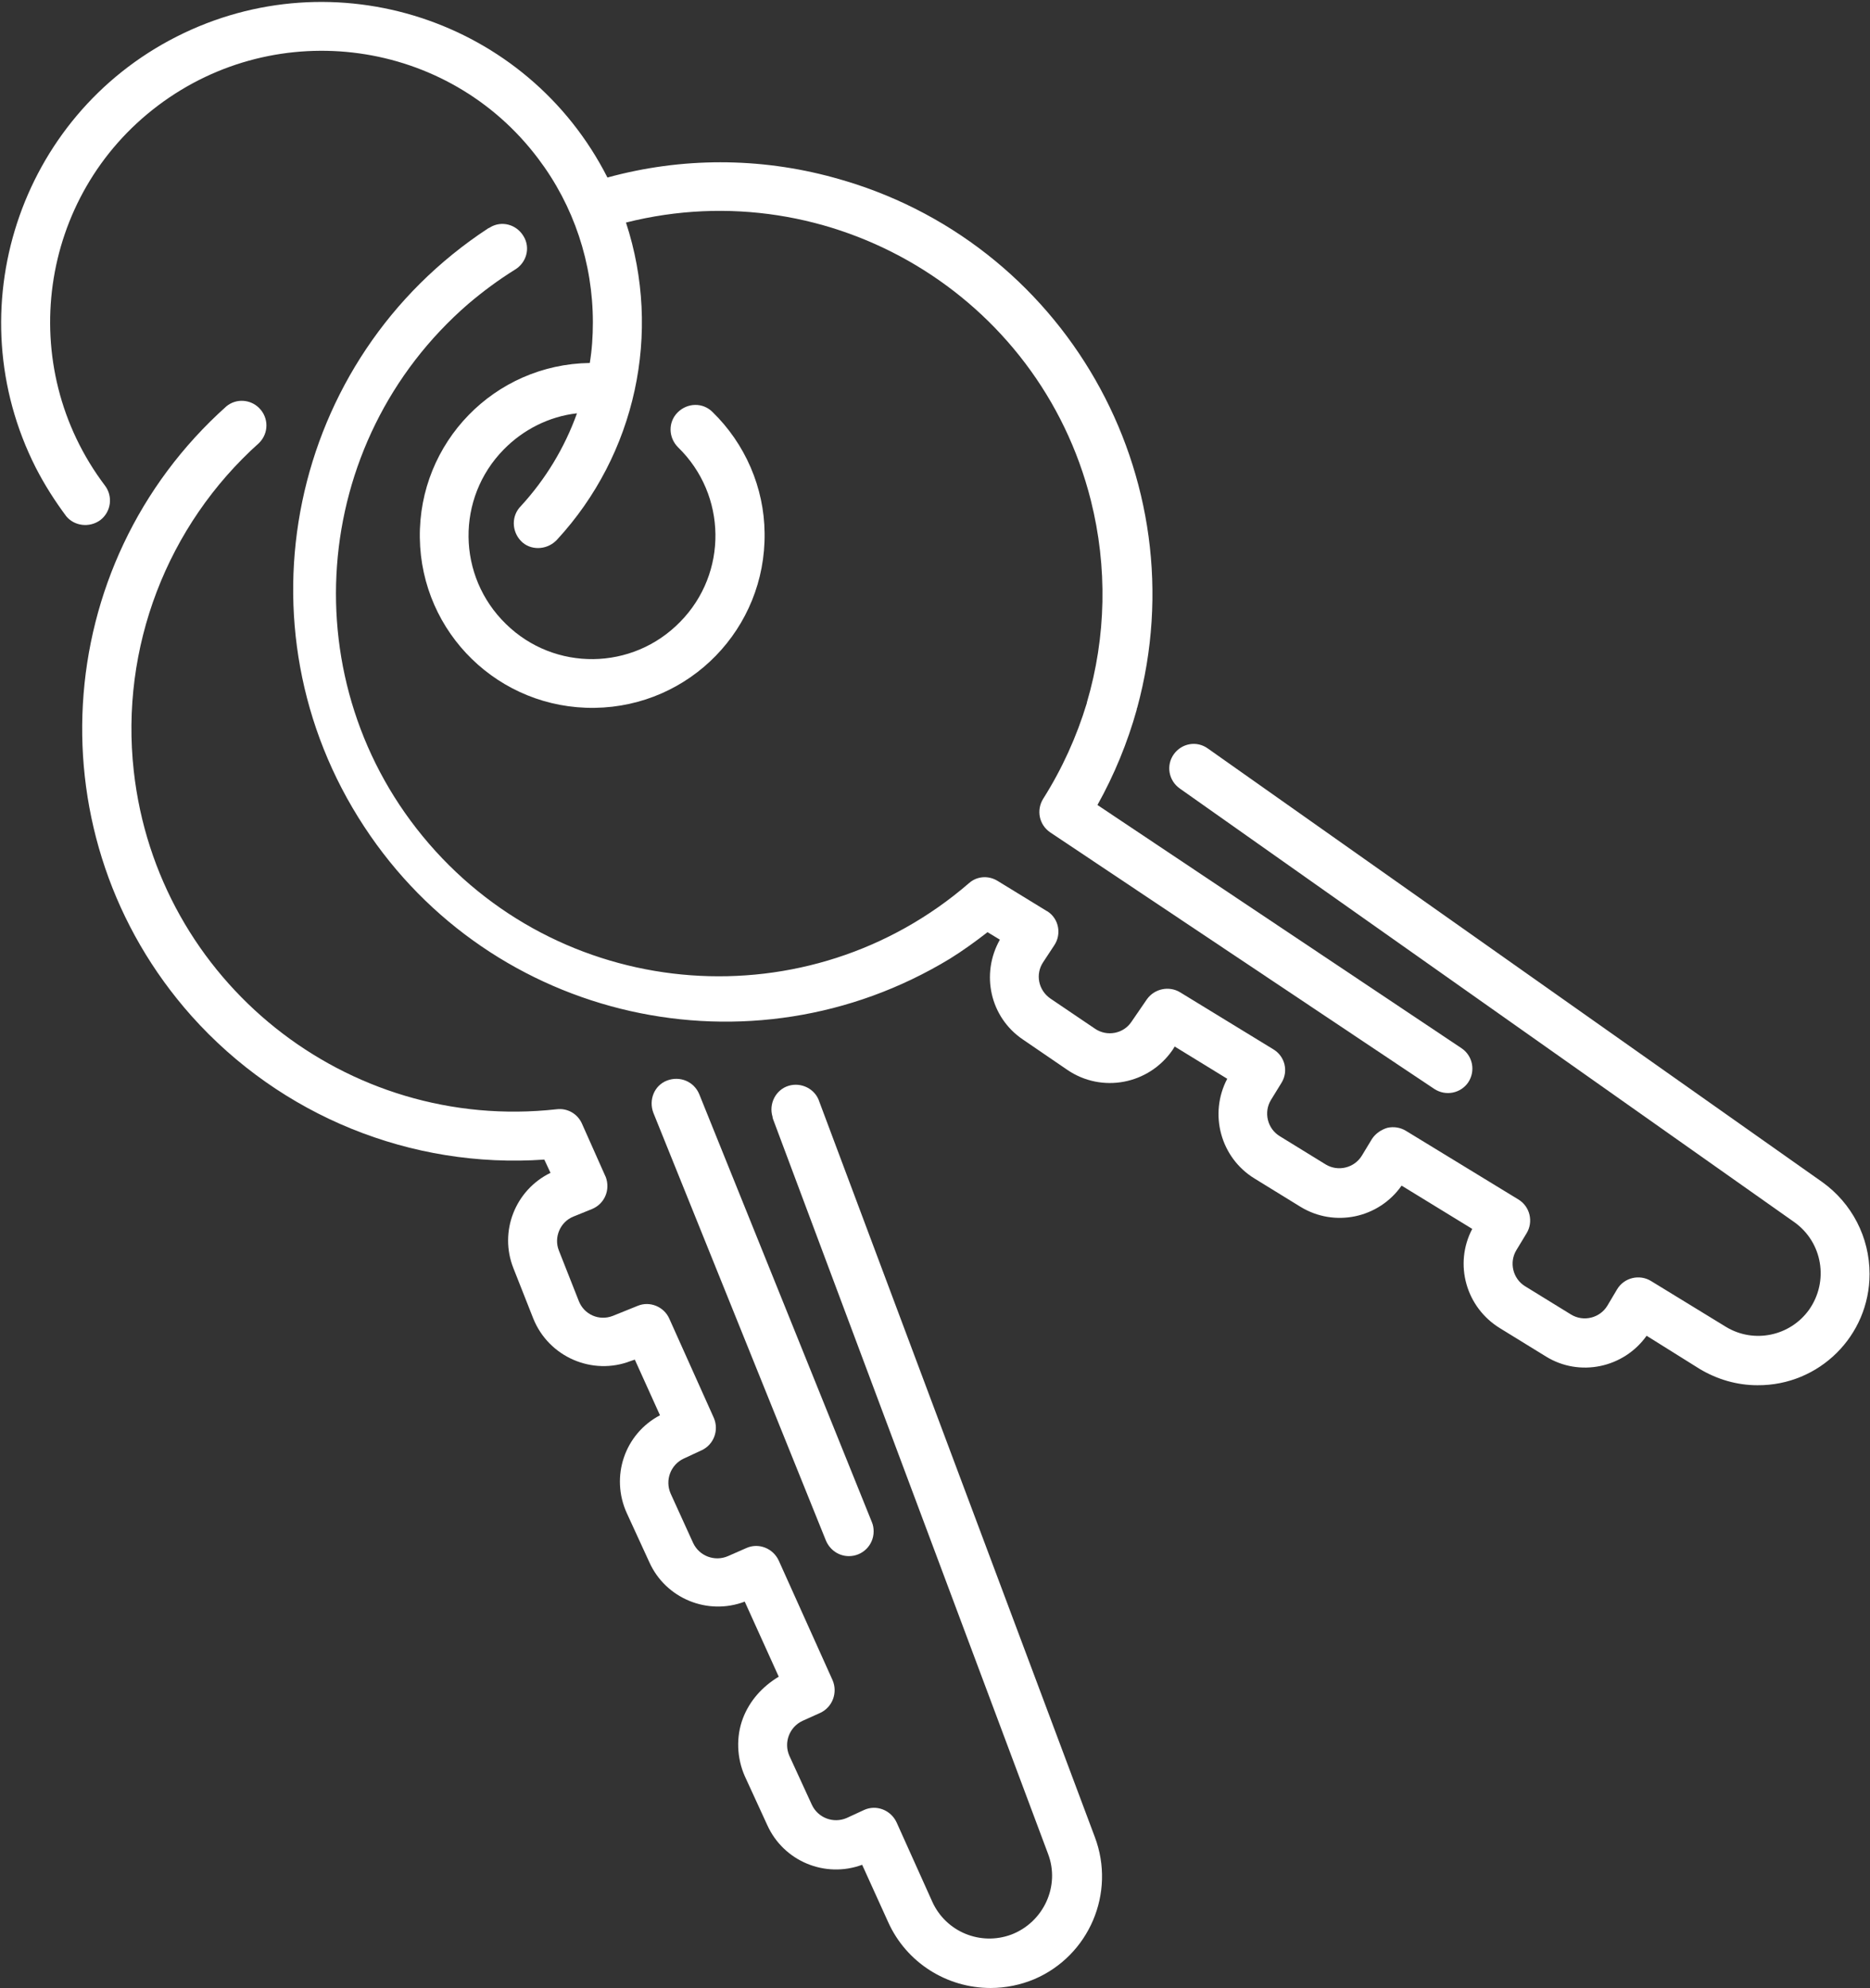
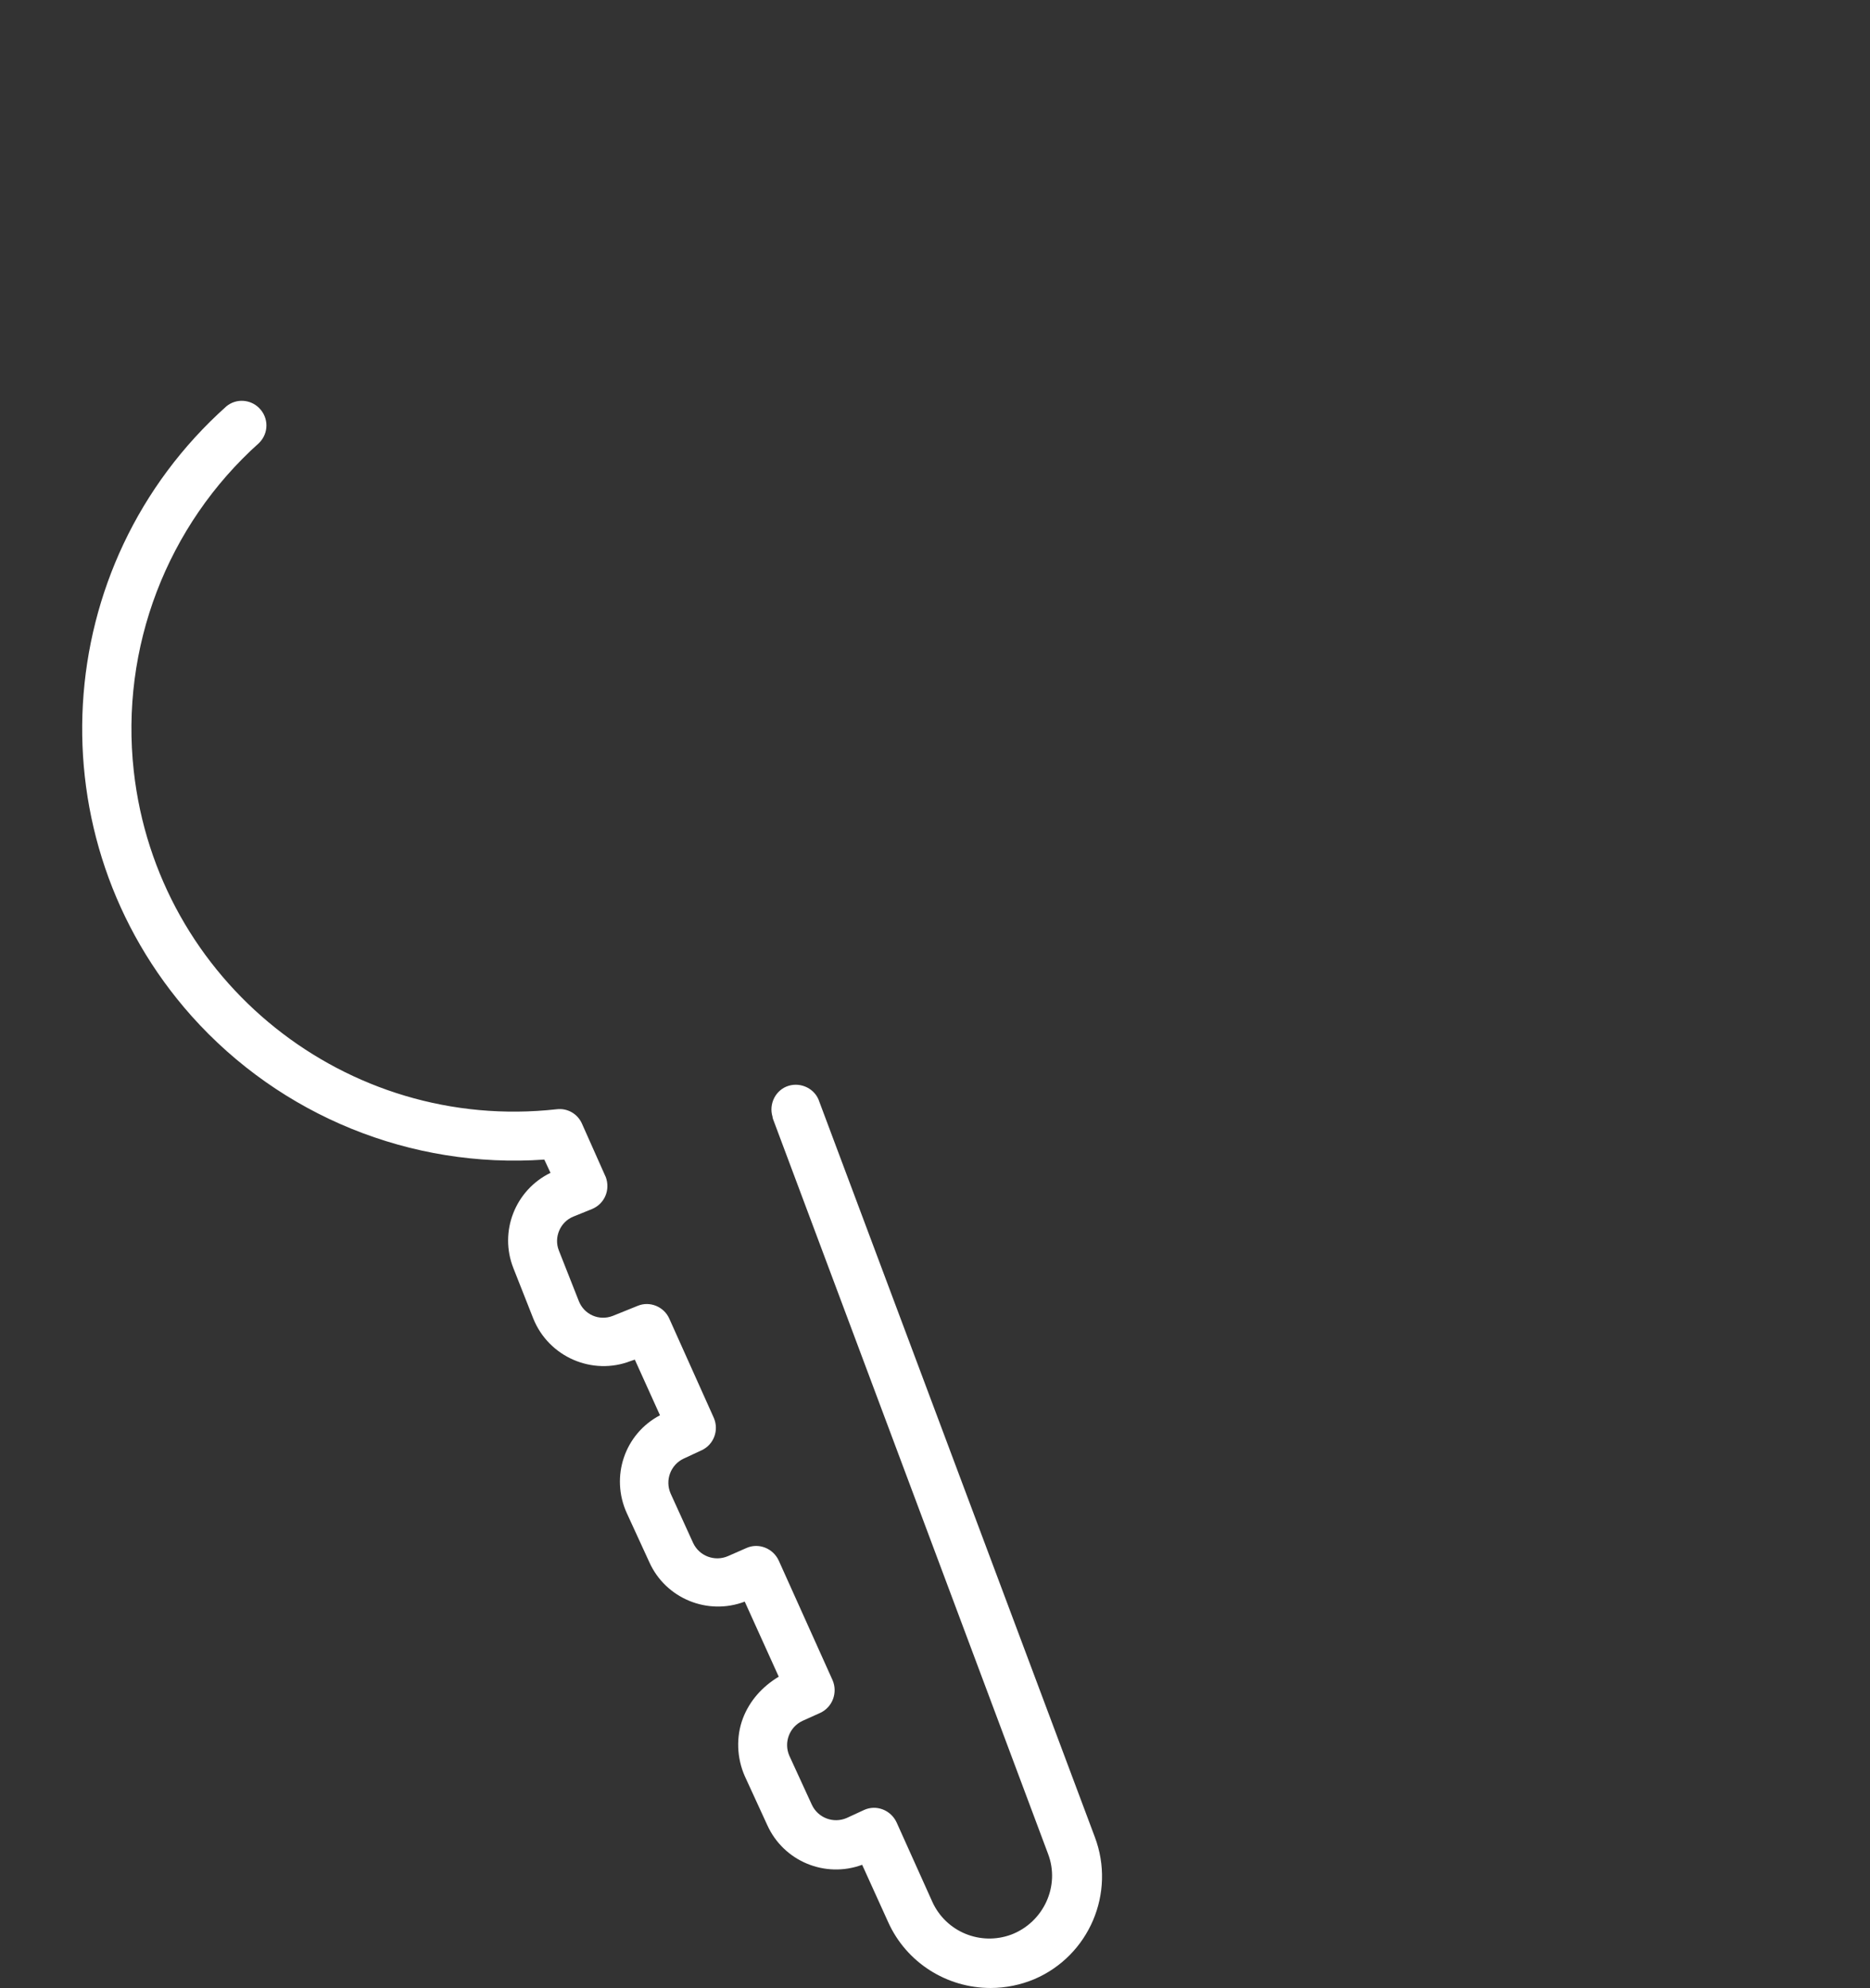
<svg xmlns="http://www.w3.org/2000/svg" version="1.1" id="Calque_1" x="0px" y="0px" viewBox="0 0 423.6 450.2" style="enable-background:new 0 0 423.6 450.2;" xml:space="preserve">
  <rect x="0" y="0" width="423.6" height="450.2" fill="#333333" stroke="none" />
  <style type="text/css"> .st0{fill:#FFFFFF;} </style>
-   <path class="st0" d="M192.3,352.4c3.1,0,5.6-2.5,5.6-5.6c0-0.7-0.1-1.4-0.4-2.1l-39.1-96.9c-1.2-2.9-4.4-4.2-7.3-3.1 s-4.2,4.4-3.1,7.3l39.1,96.9C188,351,190,352.4,192.3,352.4z" />
  <path class="st0" d="M168.3,389.1c-1.6,4.2-1.4,9,0.4,13.1l5.1,11.1c3.7,8.2,13.1,12.1,21.5,9l5.9,13c4.1,9.1,13.2,14.9,23.2,14.9 c3.4,0,6.8-0.7,9.9-2c12.4-5.3,18.5-19.5,13.7-32.2l-62.4-166.5c-0.9-2.9-4.1-4.5-7-3.6s-4.5,4.1-3.6,7c0,0,0,0.1,0,0.1 c0,0.1,0.1,0.3,0.1,0.4l62.3,166.4c2.8,7.3-1,15.5-8.3,18.3c-7,2.6-14.8-0.6-17.9-7.4l-8.1-18c-1.3-2.8-4.6-4.1-7.4-2.8l0,0 l-3.9,1.8c-3,1.3-6.5,0-7.9-3c0,0,0,0,0,0l0,0l-5.1-11.1c-1.3-3,0-6.5,3-7.9c0,0,0,0,0,0l0,0l4-1.8c2.8-1.3,4-4.6,2.8-7.4 l-12.2-27.1c-1.3-2.8-4.6-4.1-7.4-2.8c0,0,0,0,0,0l0,0l-4.1,1.8c-3,1.3-6.5,0-7.9-3l-5.1-11.2c-1.3-3,0-6.5,3-7.9l4.1-1.9 c2.7-1.3,3.9-4.5,2.7-7.3l-10.1-22.5c-1.2-2.7-4.4-4-7.1-2.9l-5.7,2.3c-3.1,1.2-6.5-0.3-7.7-3.4l-4.5-11.4c-1.2-3,0.3-6.5,3.3-7.7 l0,0l4.2-1.7c2.9-1.2,4.2-4.4,3.1-7.3l-0.1-0.2l-5.3-11.9c-1-2.2-3.3-3.5-5.7-3.2c-47.6,5.3-90.5-29-95.8-76.6 c-3.1-27.9,7.5-55.6,28.4-74.3c2.2-2.2,2.2-5.7,0-7.9c-2-2-5.2-2.2-7.4-0.4c-40.3,36-43.8,97.8-7.9,138.1 c20.2,22.6,49.7,34.6,79.9,32.5l1.4,3c-8,3.9-11.7,13.3-8.4,21.6l4.5,11.4c3.5,8.7,13.4,13,22.1,9.6l0.9-0.3l5.7,12.6 c-8,4.2-11.3,13.9-7.5,22.2l5.1,11.1c3.7,8.2,13.2,12.1,21.6,8.9l7.7,17C172.6,382,169.8,385.2,168.3,389.1z" />
-   <path class="st0" d="M265.9,170.8c-1.8,2.5-1.2,6,1.4,7.8l139.2,98.2c6.4,4.6,7.8,13.4,3.3,19.8c-4.3,6-12.5,7.7-18.8,3.9L374,290.1 c-2.6-1.6-6.1-0.8-7.7,1.9l-2.2,3.7c-1.7,2.8-5.4,3.7-8.2,2c0,0,0,0,0,0l0,0l-10.4-6.4c-2.8-1.7-3.7-5.4-2-8.2l2.3-3.8 c1.6-2.6,0.8-6.1-1.9-7.7l-25.4-15.5c-1.3-0.8-2.8-1-4.2-0.7c-1.4,0.4-2.7,1.3-3.5,2.5l-2.3,3.8c-1.7,2.8-5.4,3.7-8.2,2c0,0,0,0,0,0 l0,0l-10.4-6.4c-2.8-1.7-3.7-5.4-2-8.2c0,0,0,0,0,0l0,0l2.4-3.9c1.6-2.6,0.8-6-1.9-7.6l-21.1-12.9c-2.5-1.5-5.8-0.8-7.5,1.6 l-3.5,5.1c-1.8,2.7-5.5,3.4-8.2,1.6c0,0,0,0,0,0l0,0l-10.2-6.9c-2.7-1.9-3.4-5.5-1.6-8.2l2.5-3.8c1.7-2.5,1.1-6-1.5-7.7c0,0,0,0,0,0 l-0.2-0.1l-11.1-6.8c-2.1-1.3-4.7-1.1-6.5,0.5c-36.2,31.3-91,27.3-122.3-8.9s-27.3-91,8.9-122.3c3.3-2.8,6.8-5.4,10.5-7.7 c2.7-1.6,3.6-5,2-7.6c-1.6-2.7-5-3.6-7.6-2c-0.1,0.1-0.2,0.1-0.4,0.2l0,0c-45.2,29.6-57.8,90.3-28.1,135.5 c28.9,44.1,87.6,57.3,132.7,29.9c2.9-1.8,5.8-3.9,8.5-6l2.8,1.7c-4.4,7.8-2.2,17.6,5.2,22.6l10.1,6.9c7.8,5.3,18.4,3.3,23.8-4.5 l0.5-0.8l11.9,7.3c-4.2,8-1.5,17.9,6.2,22.6l10.4,6.4c7.7,4.7,17.7,2.6,22.9-4.8l16,9.8c-4.2,8-1.4,17.8,6.3,22.5l10.4,6.4 c7.6,4.7,17.6,2.6,22.8-4.7L385,310c4,2.4,8.5,3.7,13.1,3.7c14,0.1,25.4-11.2,25.4-25.2c0-8.3-4-16-10.7-20.8l-139.2-98.2 C271.1,167.7,267.7,168.3,265.9,170.8z" />
-   <path class="st0" d="M22.7,117.8c2.5-1.9,2.9-5.4,1.1-7.8C3.3,82.9,8.7,44.3,35.8,23.9s65.7-15.1,86.1,12 c8.1,10.7,12.4,23.7,12.4,37.1c0,3.1-0.2,6.2-0.7,9.2c-21.6,0.3-38.8,18-38.5,39.6s18,38.8,39.6,38.5c21.6-0.3,38.8-18,38.5-39.6 c-0.1-10.3-4.4-20.2-11.8-27.4c-2.2-2.2-5.7-2.1-7.9,0.1c-2.2,2.2-2.1,5.7,0.1,7.9c11.1,10.8,11.3,28.5,0.5,39.5 c-10.8,11.1-28.5,11.3-39.5,0.5c-11.1-10.8-11.3-28.5-0.5-39.5c4.4-4.5,10.3-7.5,16.6-8.2c-2.8,7.8-7.1,14.9-12.7,21 c-2.2,2.2-2.1,5.7,0,7.9s5.7,2.1,7.9,0c0.1-0.1,0.2-0.2,0.3-0.3c17.8-19.3,23.8-46.8,15.6-71.8c46.4-11.7,93.6,16.5,105.3,62.9 c3.8,15.1,3.5,30.9-0.9,45.8v0.1c-2.3,7.6-5.6,14.9-9.9,21.7c-1.6,2.6-0.9,5.9,1.6,7.6l87,58.1c2.6,1.7,6,1,7.7-1.5 c1.7-2.6,1-6-1.5-7.7l-82.5-55.1c3.8-6.8,6.8-14.1,8.9-21.6c0-0.1,0-0.3,0.1-0.4c14.2-52.2-16.6-106-68.8-120.1 c-16.8-4.6-34.4-4.6-51.2,0c-18.2-35.8-61.9-50-97.6-31.9s-50,61.9-31.9,97.6c2,3.9,4.3,7.5,6.9,11 C16.8,119.1,20.2,119.6,22.7,117.8z" />
</svg>